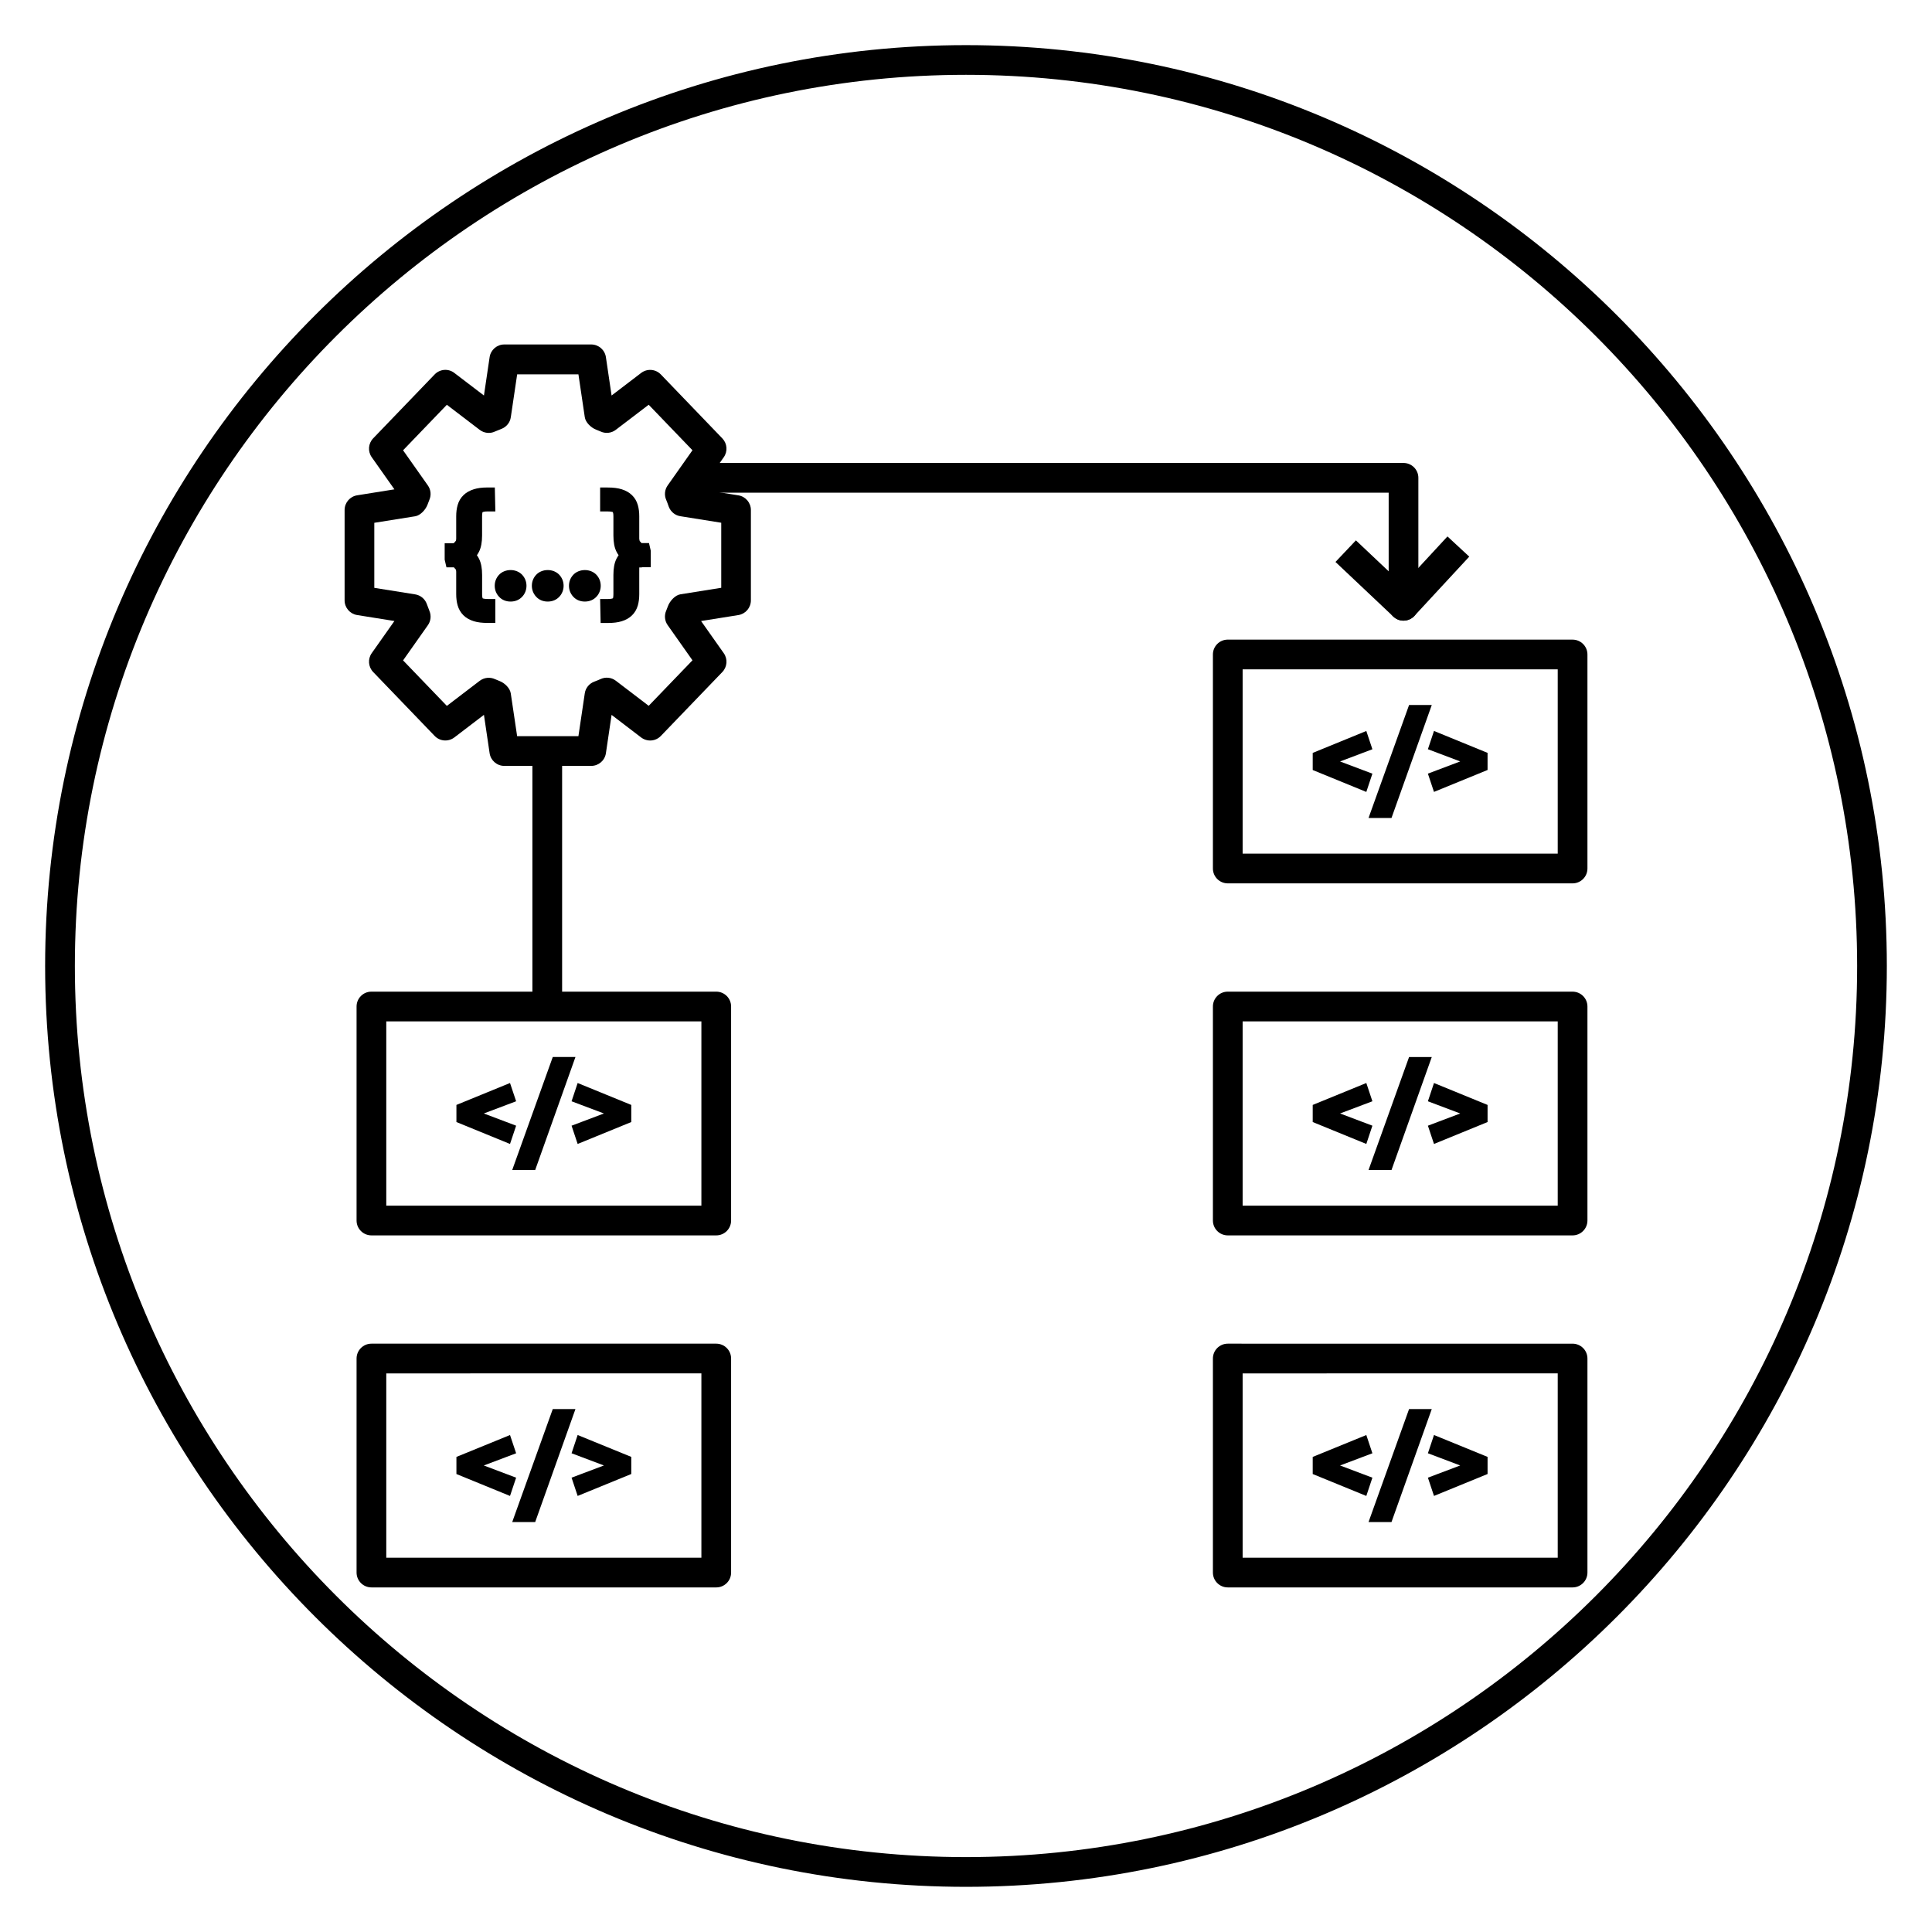
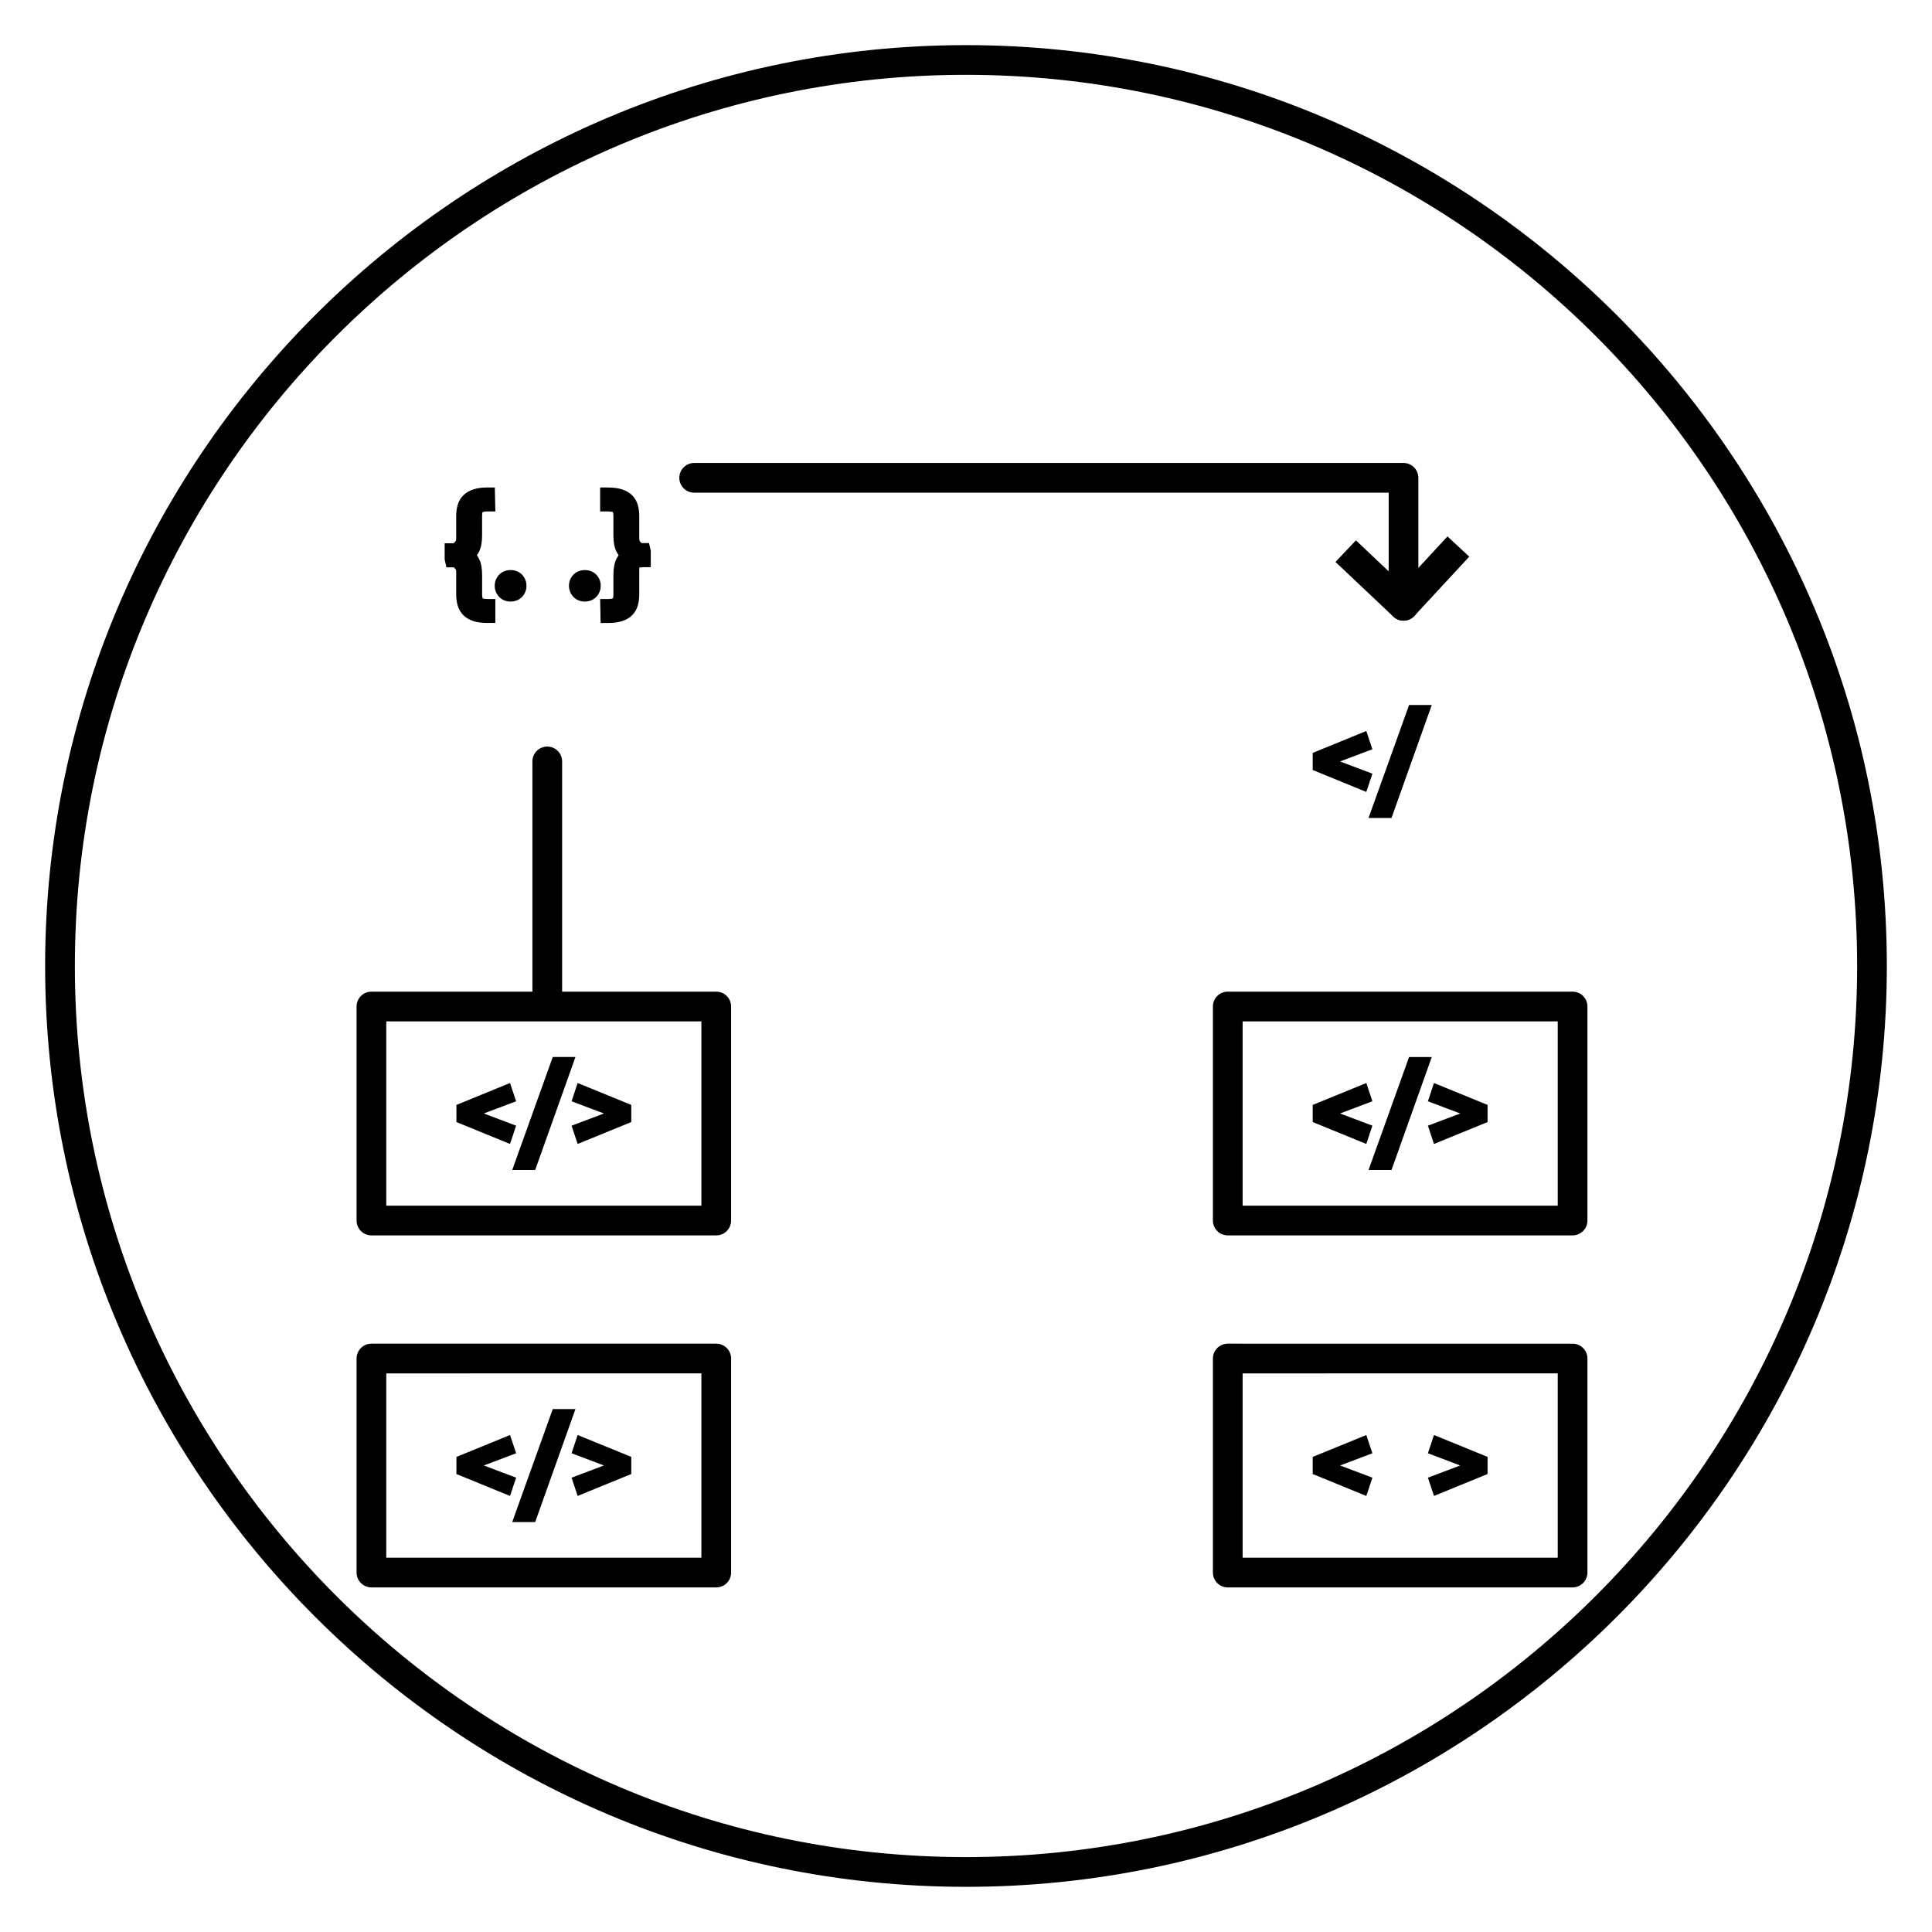
<svg xmlns="http://www.w3.org/2000/svg" fill="#000000" width="800px" height="800px" version="1.1" viewBox="144 144 512 512">
  <g>
    <path d="m400 644.03c-134.57 0-244.04-109.48-244.04-244.03 0-134.56 109.47-244.04 244.04-244.04 134.56 0 244.03 109.48 244.03 244.03 0 134.56-109.47 244.04-244.03 244.04zm0-480.2c-130.22 0-236.16 105.95-236.16 236.16s105.94 236.16 236.16 236.16 236.16-105.94 236.16-236.16c0.004-130.22-105.94-236.16-236.16-236.16z" />
    <path d="m333.82 564.68h-91.387c-2.172 0-3.938-1.762-3.938-3.938v-56.719c0-2.172 1.762-3.938 3.938-3.938h91.379c2.172 0 3.938 1.762 3.938 3.938v56.719c0.004 2.176-1.758 3.938-3.93 3.938zm-87.453-7.871h83.508v-48.848l-83.508 0.004z" />
    <path d="m280.78 535.6-8.566-3.234 8.566-3.234-1.621-4.836-14.203 5.801v4.535l14.203 5.809z" />
    <path d="m279.75 547.36h6.078l10.672-29.945h-6.012l-10.434 29.07z" />
    <path d="m295.47 529.13 8.574 3.234-8.574 3.234 1.613 4.84 14.211-5.809v-4.535l-14.211-5.801z" />
    <path d="m333.82 471.39h-91.387c-2.172 0-3.938-1.762-3.938-3.938v-56.719c0-2.172 1.762-3.938 3.938-3.938h91.379c2.172 0 3.938 1.762 3.938 3.938v56.719c0.004 2.172-1.758 3.938-3.93 3.938zm-87.453-7.871h83.508v-48.848h-83.508z" />
    <path d="m280.78 442.32-8.566-3.238 8.566-3.234-1.621-4.84-14.203 5.809v4.535l14.203 5.809z" />
    <path d="m279.75 454.07h6.078l10.672-29.953h-6.012l-10.434 29.074z" />
    <path d="m295.47 435.85 8.574 3.234-8.574 3.238 1.613 4.84 14.211-5.809v-4.535l-14.211-5.809z" />
    <path d="m560.75 471.39h-91.379c-2.172 0-3.938-1.762-3.938-3.938v-56.719c0-2.172 1.762-3.938 3.938-3.938l91.379 0.004c2.172 0 3.938 1.762 3.938 3.938v56.719c-0.004 2.168-1.766 3.934-3.938 3.934zm-87.441-7.871h83.504v-48.848h-83.504z" />
    <path d="m507.7 442.32-8.57-3.238 8.57-3.234-1.613-4.84-14.203 5.809v4.535l14.203 5.809z" />
    <path d="m517.42 424.12-10.43 29.074-0.309 0.879h6.078l10.676-29.953z" />
    <path d="m522.41 435.85 8.562 3.234-8.562 3.238 1.613 4.84 14.199-5.809v-4.535l-14.199-5.809z" />
    <path d="m560.75 564.68h-91.379c-2.172 0-3.938-1.762-3.938-3.938v-56.719c0-2.172 1.762-3.938 3.938-3.938l91.379 0.004c2.172 0 3.938 1.762 3.938 3.938v56.719c-0.004 2.172-1.766 3.934-3.938 3.934zm-87.441-7.871h83.504v-48.848l-83.504 0.004z" />
    <path d="m507.7 535.6-8.57-3.234 8.57-3.234-1.613-4.836-14.203 5.801v4.535l14.203 5.809z" />
-     <path d="m506.68 547.36h6.078l10.676-29.945h-6.016l-10.43 29.07z" />
    <path d="m522.41 529.13 8.562 3.234-8.562 3.234 1.613 4.84 14.199-5.809v-4.535l-14.199-5.801z" />
-     <path d="m560.75 378.1h-91.379c-2.172 0-3.938-1.762-3.938-3.938v-56.719c0-2.172 1.762-3.938 3.938-3.938l91.379 0.004c2.172 0 3.938 1.762 3.938 3.938v56.719c-0.004 2.18-1.766 3.934-3.938 3.934zm-87.441-7.871h83.504v-48.848h-83.504z" />
    <path d="m507.7 349.03-8.57-3.234 8.57-3.238-1.613-4.84-14.203 5.809v4.535l14.203 5.809z" />
    <path d="m506.68 360.78h6.078l10.676-29.945h-6.016l-10.43 29.07z" />
-     <path d="m524.02 337.71-1.613 4.84 8.562 3.238-8.562 3.234 1.613 4.84 14.199-5.809v-4.535z" />
    <path d="m515.95 308.48c-1.008 0-1.969-0.387-2.707-1.078l-15.328-14.477 5.414-5.723 12.438 11.746 11.824-12.785 5.777 5.352-14.531 15.695c-0.715 0.77-1.707 1.219-2.762 1.258-0.039 0.012-0.078 0.012-0.125 0.012z" />
    <path d="m289.03 410.66c-2.172 0-3.938-1.762-3.938-3.938v-60.938c0-2.172 1.762-3.938 3.938-3.938 2.172 0 3.938 1.762 3.938 3.938v60.938c-0.004 2.176-1.758 3.938-3.938 3.938z" />
    <path d="m515.95 308.48c-2.172 0-3.938-1.762-3.938-3.938v-29.977h-184.05c-2.172 0-3.938-1.762-3.938-3.938 0-2.172 1.762-3.938 3.938-3.938h187.98c2.172 0 3.938 1.762 3.938 3.938v33.914c0 2.176-1.758 3.938-3.938 3.938z" />
-     <path d="m300.68 346.97h-23.035c-1.953 0-3.606-1.434-3.891-3.363l-1.504-10.164-7.84 5.984c-1.605 1.211-3.832 1.047-5.227-0.402l-16.289-16.934c-1.309-1.363-1.473-3.457-0.379-5l6.008-8.516-9.887-1.582c-1.906-0.309-3.312-1.953-3.312-3.891v-23.945c0-1.938 1.41-3.582 3.312-3.891l9.887-1.582-6.008-8.516c-1.094-1.543-0.93-3.637 0.379-5l16.289-16.934c1.395-1.449 3.644-1.621 5.219-0.402l7.848 5.984 1.504-10.164c0.285-1.93 1.938-3.363 3.891-3.363h23.035c1.953 0 3.606 1.434 3.891 3.363l1.504 10.164 7.832-5.977c1.598-1.219 3.832-1.047 5.227 0.402l16.289 16.934c1.309 1.363 1.473 3.457 0.379 5l-6.008 8.516 9.887 1.582c1.906 0.309 3.312 1.953 3.312 3.891v23.945c0 1.938-1.41 3.582-3.312 3.891l-9.887 1.582 6.008 8.516c1.094 1.543 0.93 3.637-0.379 5l-16.289 16.934c-1.395 1.449-3.629 1.613-5.227 0.402l-7.832-5.984-1.504 10.164c-0.285 1.922-1.938 3.356-3.891 3.356zm-19.633-7.871h16.238l1.684-11.344c0.195-1.387 1.133-2.559 2.434-3.078 0.93-0.363 1.34-0.52 1.73-0.707 1.332-0.629 2.891-0.465 4.07 0.434l8.707 6.644 11.602-12.059-6.566-9.312c-0.805-1.125-0.945-2.59-0.395-3.848 0.164-0.387 0.316-0.789 0.457-1.18 0.488-1.348 1.883-2.922 3.297-3.148l10.832-1.73v-17.238l-10.832-1.73c-1.402-0.219-2.566-1.18-3.07-2.512-0.371-1.023-0.504-1.426-0.676-1.801-0.559-1.266-0.418-2.731 0.387-3.856l6.566-9.312-11.602-12.059-8.715 6.644c-1.148 0.891-2.731 1.062-4.039 0.441-0.402-0.18-0.805-0.34-1.203-0.496-1.316-0.512-2.777-1.898-2.977-3.289l-1.684-11.352h-16.238l-1.684 11.352c-0.195 1.395-1.141 2.566-2.449 3.086-0.914 0.355-1.332 0.52-1.746 0.707-1.309 0.629-2.883 0.449-4.047-0.441l-8.707-6.644-11.602 12.059 6.566 9.312c0.797 1.117 0.945 2.566 0.402 3.824l-0.48 1.25c-0.496 1.34-1.875 2.875-3.281 3.102l-10.832 1.73v17.238l10.832 1.73c1.402 0.219 2.566 1.18 3.07 2.512l0.699 1.852c0.535 1.258 0.387 2.699-0.41 3.816l-6.566 9.312 11.602 12.059 8.707-6.644c1.172-0.891 2.731-1.047 4.07-0.434 0.41 0.188 0.82 0.355 1.242 0.512 1.324 0.512 2.723 1.875 2.922 3.273zm58.02-35.984h0.078z" />
    <path d="m271.92 302.58c-0.031-0.055-0.156-0.355-0.156-1.133v-5.086c0-1.762-0.262-3.148-0.789-4.227-0.172-0.355-0.363-0.684-0.59-0.992 0.219-0.309 0.418-0.637 0.59-0.992 0.52-1.078 0.781-2.457 0.781-4.227v-5.086c0-0.781 0.125-1.07 0.109-1.094 0.07-0.039 0.426-0.211 1.434-0.211h1.977l-0.141-6.344h-1.977c-1.418 0-2.598 0.156-3.59 0.473-1.109 0.348-2.039 0.875-2.738 1.559-0.738 0.715-1.266 1.613-1.551 2.637-0.25 0.875-0.379 1.859-0.379 2.945v5.945c0 0.195-0.031 0.379-0.094 0.574l-0.512 0.59c-0.039 0.023-0.18 0.07-0.473 0.07h-1.977v4.336l0.473 2.039h1.977l0.512 0.59c0.062 0.188 0.094 0.379 0.094 0.574v5.945c0 1.086 0.125 2.078 0.371 2.938 0.293 1.031 0.805 1.922 1.535 2.644 0.715 0.715 1.652 1.242 2.777 1.59 1.008 0.301 2.172 0.449 3.707 0.449h1.977v-6.344h-1.977c-0.973 0-1.34-0.164-1.371-0.164z" />
    <path d="m276.21 296.37c-0.723 0.797-1.102 1.785-1.102 2.867 0 1.078 0.379 2.062 1.109 2.875 0.781 0.859 1.852 1.309 3.094 1.309s2.32-0.449 3.109-1.316c0.723-0.797 1.102-1.785 1.102-2.867 0-1.078-0.379-2.062-1.109-2.875-1.559-1.715-4.629-1.73-6.203 0.008z" />
-     <path d="m286.05 296.37c-0.723 0.797-1.102 1.785-1.102 2.867 0 1.078 0.379 2.062 1.109 2.875 0.781 0.859 1.852 1.309 3.094 1.309 1.242 0 2.32-0.449 3.109-1.316 0.723-0.797 1.102-1.785 1.102-2.867 0-1.078-0.379-2.062-1.109-2.875-1.559-1.715-4.629-1.73-6.203 0.008z" />
    <path d="m302.09 296.36c-1.559-1.707-4.621-1.723-6.203 0.008-0.723 0.797-1.102 1.785-1.102 2.867 0 1.078 0.379 2.062 1.109 2.875 0.781 0.859 1.852 1.309 3.094 1.309 1.242 0 2.32-0.449 3.109-1.316 0.723-0.797 1.102-1.785 1.102-2.867s-0.375-2.07-1.109-2.875z" />
    <path d="m315.99 287.92h-1.977l-0.512-0.566c-0.008-0.023-0.008-0.047-0.008-0.07 0-0.07 0.008-0.195 0.008-0.211l-0.023 0.102c-0.031-0.137-0.07-0.277-0.07-0.422v-5.945c0-1.086-0.125-2.078-0.371-2.938-0.293-1.039-0.812-1.93-1.551-2.644-0.707-0.691-1.629-1.219-2.723-1.559-1.008-0.316-2.188-0.473-3.746-0.473h-1.977v6.344h1.977c0.984 0 1.348 0.164 1.387 0.164 0.031 0.062 0.156 0.355 0.156 1.133v5.086c0 1.777 0.262 3.164 0.789 4.227 0.172 0.355 0.371 0.684 0.59 0.992-0.219 0.309-0.418 0.629-0.59 0.984-0.527 1.07-0.789 2.457-0.789 4.234v5.086c0 0.781-0.125 1.078-0.109 1.094-0.07 0.039-0.434 0.211-1.434 0.211h-1.977l0.133 6.344h1.977c1.395 0 2.566-0.141 3.582-0.449 1.125-0.34 2.055-0.875 2.769-1.582 0.738-0.723 1.25-1.621 1.535-2.637 0.246-0.863 0.371-1.855 0.371-2.941v-5.945c0-0.039 0-0.512 0.008-1.164h0.598c0.039-0.023 0.18-0.07 0.473-0.07h1.977v-4.336z" />
  </g>
</svg>